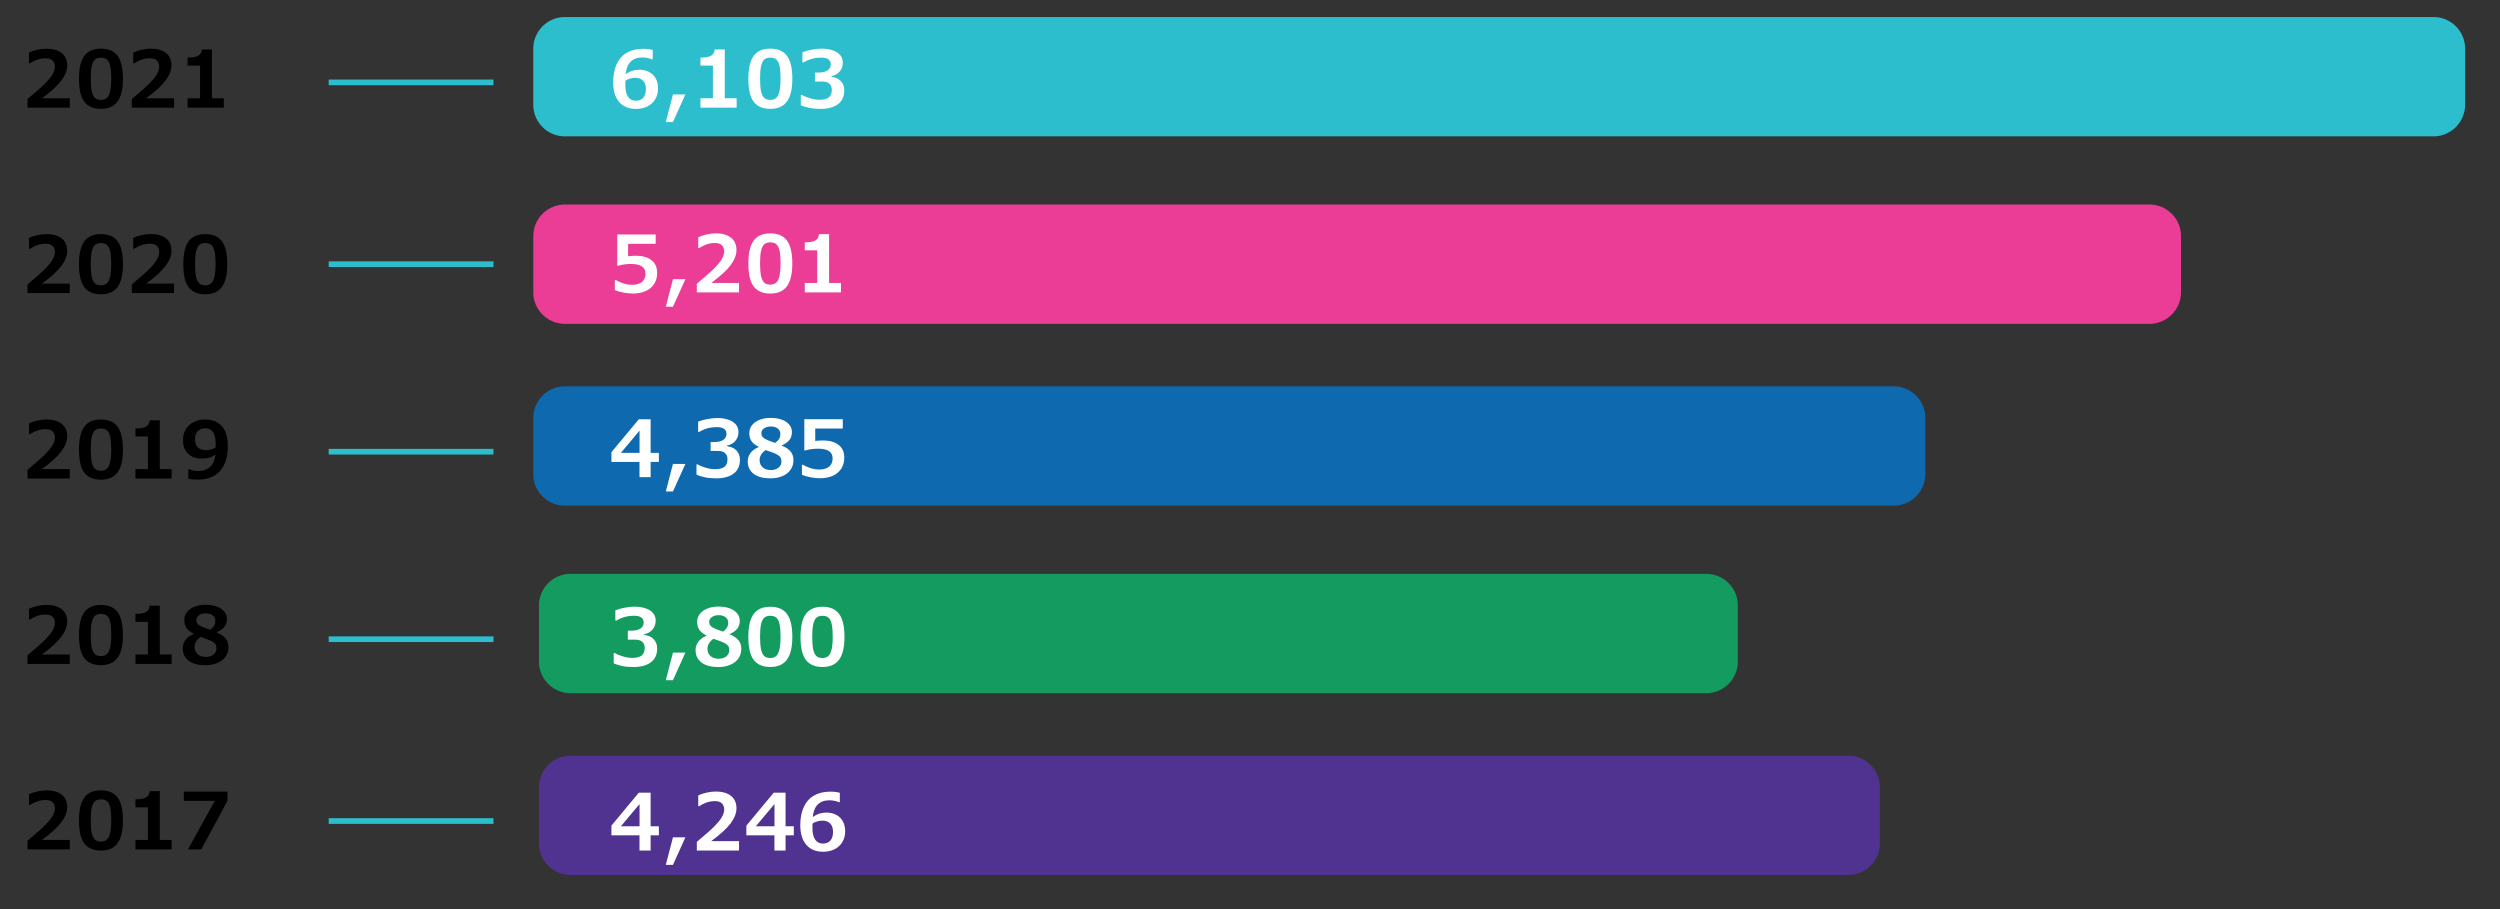
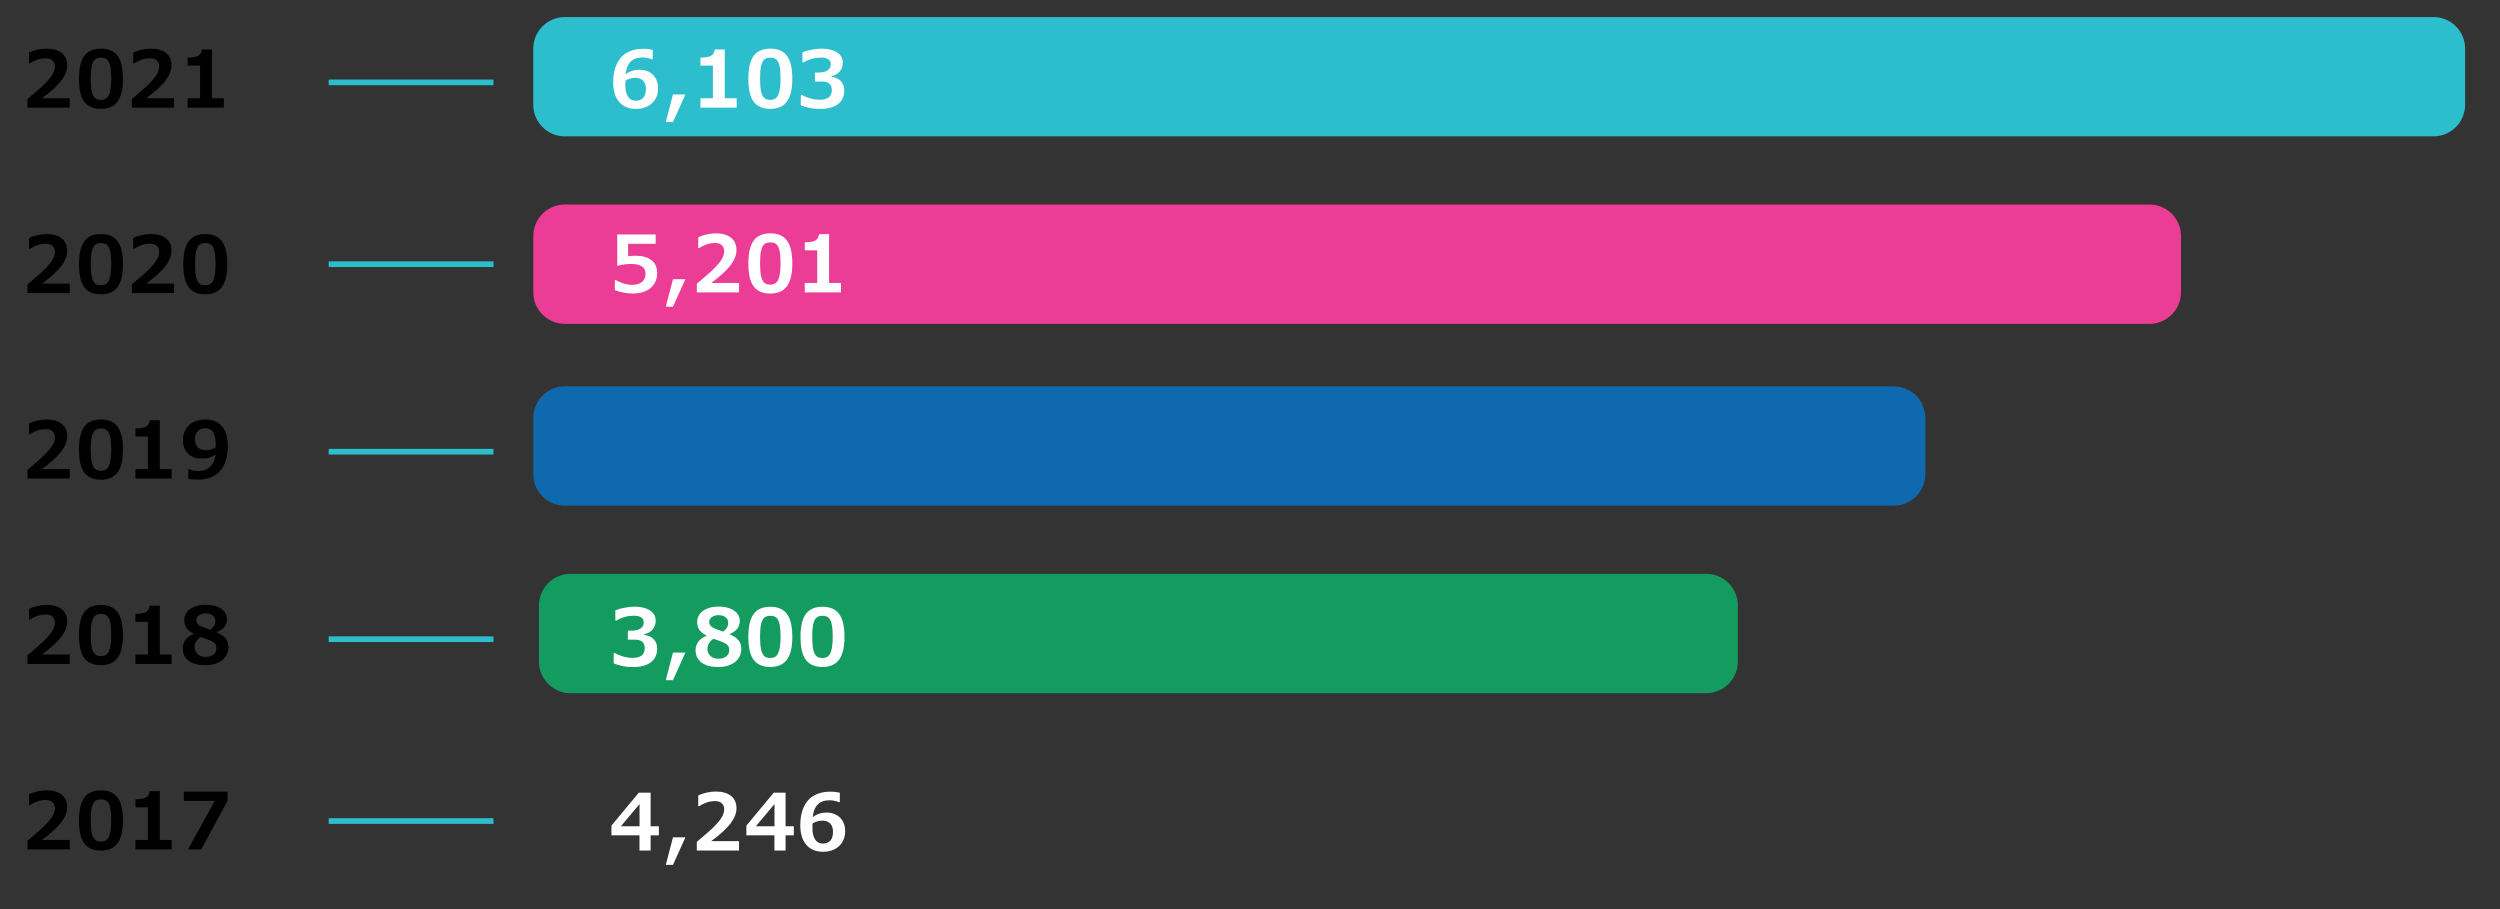
<svg xmlns="http://www.w3.org/2000/svg" width="440" height="160" viewBox="0 0 440 160">
  <rect x="0" y="0" width="440" height="160" fill="#333333" stroke="none" />
-   <path fill="none" d="M-.15 0h440v160h-440z" />
  <path stroke="#2dbecd" stroke-miterlimit="10" d="M57.85 14.5h29M57.85 46.5h29M57.85 79.5h29M57.85 112.5h29M57.85 144.5h29" />
  <path d="M12.28 18.95H4.84v-1.52c1.54-1.29 2.59-2.22 3.14-2.78s.97-1.08 1.25-1.55.43-.93.43-1.37c0-.46-.14-.82-.41-1.08s-.67-.39-1.18-.39c-.56 0-1.08.08-1.53.25s-.88.38-1.29.64H5.1v-1.9c.39-.2.88-.37 1.46-.5s1.12-.18 1.64-.18c1.14 0 2.03.26 2.67.77s.96 1.24.96 2.17c0 .85-.34 1.74-1.02 2.65s-1.82 1.96-3.43 3.14h4.9v1.65zM21.64 13.86c0 1.82-.32 3.16-.95 4.01s-1.6 1.29-2.92 1.29c-1.32 0-2.3-.42-2.93-1.25s-.94-2.18-.94-4.05c0-1.84.31-3.18.94-4.03s1.6-1.27 2.93-1.27 2.3.42 2.93 1.27.94 2.2.94 4.03zm-2.06 0c0-.94-.06-1.67-.17-2.2s-.29-.91-.54-1.15-.61-.36-1.09-.36c-.49 0-.85.12-1.1.36s-.42.63-.54 1.16-.17 1.26-.17 2.19c0 .93.06 1.66.17 2.19s.3.92.55 1.17.61.36 1.08.36c.65 0 1.11-.27 1.38-.82s.43-1.51.43-2.9zM30.64 18.95H23.2v-1.52c1.54-1.29 2.59-2.22 3.14-2.78s.97-1.08 1.25-1.55.43-.93.43-1.37c0-.46-.14-.82-.41-1.08s-.67-.39-1.18-.39c-.56 0-1.08.08-1.53.25s-.88.38-1.29.64h-.16v-1.9c.39-.2.88-.37 1.46-.5s1.13-.19 1.64-.19c1.14 0 2.03.26 2.67.77s.96 1.24.96 2.17c0 .85-.34 1.74-1.02 2.65s-1.82 1.96-3.43 3.14h4.9v1.66zM39.39 18.95h-6.37v-1.66h2.19v-5.74h-2.19v-1.41c.85 0 1.46-.11 1.85-.32s.6-.59.66-1.12h1.77v8.59h2.09v1.66zM12.28 51.58H4.84v-1.52c1.54-1.29 2.59-2.22 3.14-2.78s.97-1.08 1.25-1.55.43-.93.43-1.37c0-.46-.14-.82-.41-1.08s-.66-.38-1.17-.38c-.56 0-1.08.08-1.53.25s-.88.38-1.29.64H5.1v-1.9c.39-.2.88-.37 1.46-.5s1.12-.19 1.64-.19c1.14 0 2.03.26 2.67.77s.96 1.24.96 2.17c0 .85-.34 1.74-1.02 2.65s-1.82 1.96-3.43 3.14h4.9v1.65zM21.64 46.5c0 1.82-.32 3.16-.95 4.01s-1.6 1.29-2.92 1.29c-1.32 0-2.3-.42-2.93-1.25s-.94-2.18-.94-4.05c0-1.84.31-3.18.94-4.03s1.6-1.27 2.93-1.27 2.3.42 2.93 1.27.94 2.19.94 4.03zm-2.06-.01c0-.94-.06-1.67-.17-2.2s-.29-.91-.54-1.15-.61-.36-1.09-.36c-.49 0-.85.12-1.1.36s-.42.63-.54 1.16-.17 1.26-.17 2.19c0 .93.06 1.66.17 2.19s.3.92.55 1.17.61.36 1.08.36c.65 0 1.11-.27 1.38-.82s.43-1.51.43-2.9zM30.64 51.58H23.2v-1.52c1.54-1.29 2.59-2.22 3.14-2.78s.97-1.08 1.25-1.55.43-.93.43-1.37c0-.46-.14-.82-.41-1.08s-.67-.39-1.18-.39c-.56 0-1.08.08-1.53.25s-.88.38-1.29.64h-.16v-1.9c.39-.2.88-.37 1.46-.5s1.13-.19 1.64-.19c1.14 0 2.03.26 2.67.77s.96 1.24.96 2.17c0 .85-.34 1.74-1.02 2.65s-1.82 1.96-3.43 3.14h4.9v1.66zM40 46.5c0 1.82-.32 3.16-.95 4.01s-1.6 1.29-2.92 1.29c-1.32 0-2.3-.42-2.93-1.25s-.94-2.18-.94-4.05c0-1.84.31-3.18.94-4.03s1.6-1.27 2.93-1.27 2.3.42 2.93 1.27.94 2.19.94 4.03zm-2.06-.01c0-.94-.06-1.67-.17-2.2s-.29-.91-.54-1.15-.61-.36-1.09-.36c-.49 0-.85.12-1.1.36s-.42.63-.54 1.16-.17 1.26-.17 2.19c0 .93.06 1.66.17 2.19s.3.92.55 1.17.61.36 1.08.36c.65 0 1.11-.27 1.38-.82s.43-1.51.43-2.9zM12.28 84.22H4.84V82.7c1.54-1.29 2.59-2.22 3.14-2.78s.97-1.08 1.25-1.55.44-.93.44-1.37c0-.46-.14-.82-.41-1.08s-.67-.39-1.18-.39c-.56 0-1.08.08-1.53.25s-.88.38-1.29.64H5.1v-1.9c.39-.2.88-.37 1.46-.5s1.13-.19 1.64-.19c1.14 0 2.03.26 2.67.77s.96 1.24.96 2.17c0 .85-.34 1.74-1.02 2.65s-1.82 1.96-3.43 3.14h4.9v1.66zM21.64 79.13c0 1.82-.32 3.16-.95 4.01s-1.6 1.29-2.92 1.29c-1.32 0-2.3-.42-2.93-1.25s-.94-2.18-.94-4.05c0-1.84.31-3.18.94-4.03s1.6-1.27 2.93-1.27 2.3.42 2.93 1.27.94 2.2.94 4.03zm-2.06 0c0-.94-.06-1.67-.17-2.2s-.29-.91-.54-1.15-.61-.36-1.09-.36c-.49 0-.85.12-1.1.36s-.42.63-.54 1.16-.17 1.26-.17 2.19c0 .93.06 1.66.17 2.19s.3.92.55 1.17.61.36 1.08.36c.65 0 1.11-.27 1.38-.82s.43-1.51.43-2.9zM30.21 84.22h-6.37v-1.66h2.19v-5.74h-2.19v-1.41c.85 0 1.46-.11 1.85-.32s.6-.59.66-1.12h1.77v8.59h2.09v1.66zM40.09 78.54c0 1.9-.46 3.35-1.37 4.36s-2.25 1.52-4.01 1.52c-.22 0-.5-.02-.84-.05s-.58-.07-.73-.12V82.6h.24c.38.2.86.3 1.45.3.92 0 1.63-.25 2.16-.75s.83-1.23.94-2.17c-.36.27-.72.46-1.1.57s-.83.16-1.36.16c-.99 0-1.79-.29-2.38-.88s-.89-1.38-.89-2.4c0-.69.16-1.31.49-1.86s.78-.98 1.38-1.28 1.27-.46 2.01-.46c1.31 0 2.31.4 3 1.21s1.01 1.98 1.01 3.5zm-2.13-.34c0-.95-.15-1.65-.45-2.12s-.78-.7-1.44-.7c-.53 0-.95.17-1.27.52s-.48.83-.48 1.45c0 .61.17 1.08.5 1.4s.82.48 1.47.48c.5 0 1.04-.14 1.64-.42l.03-.61z" />
  <g>
    <path d="M12.28 116.85H4.84v-1.52c1.54-1.29 2.59-2.22 3.14-2.78s.97-1.08 1.25-1.55.43-.93.43-1.37c0-.46-.14-.82-.41-1.08s-.67-.39-1.18-.39c-.56 0-1.08.08-1.53.25s-.88.38-1.29.64H5.1v-1.9c.39-.2.88-.37 1.46-.5s1.13-.19 1.64-.19c1.14 0 2.03.26 2.67.77s.96 1.24.96 2.17c0 .85-.34 1.74-1.02 2.65s-1.82 1.96-3.43 3.14h4.9v1.66zM21.64 111.77c0 1.82-.32 3.16-.95 4.01s-1.6 1.29-2.92 1.29c-1.32 0-2.3-.42-2.93-1.25s-.94-2.18-.94-4.05c0-1.84.31-3.18.94-4.03s1.6-1.27 2.93-1.27 2.3.42 2.93 1.27.94 2.19.94 4.03zm-2.06-.01c0-.94-.06-1.67-.17-2.2s-.29-.91-.54-1.15-.61-.36-1.09-.36c-.49 0-.85.12-1.1.36s-.42.63-.54 1.16-.17 1.26-.17 2.19c0 .93.06 1.66.17 2.19s.3.92.55 1.17.61.36 1.08.36c.65 0 1.11-.27 1.38-.82s.43-1.51.43-2.9zM30.21 116.85h-6.37v-1.66h2.19v-5.74h-2.19v-1.41c.85 0 1.46-.11 1.85-.32s.6-.59.66-1.12h1.77v8.59h2.09v1.66zM40.21 113.91c0 .61-.17 1.15-.5 1.64s-.81.86-1.43 1.13-1.33.4-2.13.4c-1.26 0-2.24-.26-2.94-.79s-1.05-1.26-1.05-2.21c0-.52.16-1.01.48-1.45s.8-.79 1.45-1.06v-.04c-.6-.3-1.02-.63-1.27-1s-.38-.85-.38-1.43c0-.51.16-.96.47-1.37s.76-.72 1.33-.95 1.22-.34 1.95-.34c.74 0 1.39.1 1.97.31s1.01.51 1.32.89.46.82.46 1.3c0 .56-.15 1.03-.45 1.4s-.75.68-1.34.94v.04c.69.27 1.2.62 1.55 1.03s.51.94.51 1.56zm-2.12.22c0-.31-.06-.55-.17-.73s-.3-.35-.57-.5-.66-.32-1.19-.5l-.84-.29c-.34.21-.6.48-.79.78s-.28.63-.28.98c0 .54.18.96.55 1.28s.84.47 1.42.47c.55 0 1-.14 1.35-.42s.52-.63.52-1.07zm-.19-4.9c0-.37-.15-.68-.46-.92s-.72-.36-1.22-.36c-.47 0-.86.11-1.18.33s-.48.5-.48.85c0 .28.08.51.25.7s.46.37.88.54c.07.04.28.12.63.24s.58.2.69.23c.33-.26.57-.51.7-.75s.19-.53.19-.86z" />
  </g>
  <g>
    <path d="M12.28 149.49H4.84v-1.52c1.54-1.29 2.59-2.22 3.14-2.78s.97-1.08 1.25-1.55.43-.93.43-1.37c0-.46-.14-.82-.41-1.08s-.67-.39-1.18-.39c-.56 0-1.08.08-1.53.25s-.88.38-1.29.64H5.1v-1.9c.39-.2.88-.37 1.46-.5s1.13-.19 1.64-.19c1.14 0 2.03.26 2.67.77s.96 1.24.96 2.17c0 .85-.34 1.74-1.02 2.65s-1.82 1.96-3.43 3.14h4.9v1.66zM21.64 144.4c0 1.82-.32 3.16-.95 4.01s-1.6 1.29-2.92 1.29c-1.32 0-2.3-.42-2.93-1.25s-.94-2.18-.94-4.05c0-1.84.31-3.18.94-4.03s1.6-1.27 2.93-1.27 2.3.42 2.93 1.27.94 2.2.94 4.03zm-2.06 0c0-.94-.06-1.67-.17-2.2s-.29-.91-.54-1.15-.61-.36-1.09-.36c-.49 0-.85.12-1.1.36s-.42.63-.54 1.16-.17 1.26-.17 2.19c0 .93.06 1.66.17 2.19s.3.92.55 1.17.61.36 1.08.36c.65 0 1.11-.27 1.38-.82s.43-1.51.43-2.9zM30.21 149.49h-6.37v-1.66h2.19v-5.74h-2.19v-1.41c.85 0 1.46-.11 1.85-.32s.6-.59.66-1.12h1.77v8.59h2.09v1.66zM40.04 140.94l-4.62 8.55h-2.33l4.71-8.54h-5.45v-1.63h7.69v1.62z" />
  </g>
  <path d="M428.28 24H99.43c-3.08 0-5.57-2.49-5.57-5.57V8.57c0-3.08 2.49-5.57 5.57-5.57h328.86c3.08 0 5.57 2.49 5.57 5.57v9.86a5.58 5.58 0 01-5.58 5.57z" fill-rule="evenodd" clip-rule="evenodd" fill="#2dbecd" />
  <path d="M378.28 57H99.43c-3.08 0-5.57-2.49-5.57-5.57v-9.86c0-3.08 2.49-5.57 5.57-5.57h278.86c3.08 0 5.57 2.49 5.57 5.57v9.86a5.58 5.58 0 01-5.58 5.57z" fill-rule="evenodd" clip-rule="evenodd" fill="#eb3c96" />
  <path d="M333.28 89H99.43c-3.08 0-5.57-2.49-5.57-5.57v-9.86c0-3.08 2.49-5.57 5.57-5.57h233.86c3.08 0 5.57 2.49 5.57 5.57v9.86a5.58 5.58 0 01-5.58 5.57z" fill-rule="evenodd" clip-rule="evenodd" fill="#0f69af" />
  <path d="M300.28 122H100.43c-3.08 0-5.57-2.49-5.57-5.57v-9.86c0-3.08 2.49-5.57 5.57-5.57h199.86c3.08 0 5.57 2.49 5.57 5.57v9.86a5.58 5.58 0 01-5.58 5.57z" fill-rule="evenodd" clip-rule="evenodd" fill="#149b5f" />
-   <path d="M325.28 154H100.43c-3.08 0-5.57-2.49-5.57-5.57v-9.86c0-3.08 2.49-5.57 5.57-5.57h224.86c3.08 0 5.57 2.49 5.57 5.57v9.86a5.58 5.58 0 01-5.58 5.57z" fill-rule="evenodd" clip-rule="evenodd" fill="#503291" />
  <g fill="#fff">
-     <path d="M115.96 81.3h-1.45v2.67h-1.96V81.3h-4.94v-1.71l4.82-5.8h2.08v5.91h1.45v1.6zm-3.4-1.6v-3.91l-3.28 3.91h3.28zM120.63 81.65l-2.19 4.85h-1.26l1.26-4.85h2.19zM127.97 78.54c.71.08 1.26.33 1.66.76s.6.97.6 1.63c0 1.04-.36 1.85-1.09 2.41s-1.76.85-3.1.85c-.73 0-1.4-.06-1.99-.19s-1.09-.28-1.47-.47v-1.79l.21-.01c.41.25.9.45 1.47.61s1.11.24 1.6.24c.75 0 1.3-.14 1.65-.42s.53-.73.53-1.36c0-.43-.14-.78-.42-1.04s-.7-.39-1.25-.39h-1.3V77.8h.59c.73 0 1.28-.13 1.65-.39s.55-.61.55-1.06c0-.78-.58-1.18-1.74-1.18-1.09 0-2.11.28-3.05.84h-.2v-1.8c.48-.19 1.03-.35 1.65-.46s1.2-.18 1.73-.18c1.11 0 2.01.22 2.69.65s1.03 1.04 1.03 1.82c0 .61-.18 1.12-.54 1.55s-.85.71-1.47.83v.12zM139.65 81.02c0 .61-.17 1.15-.5 1.64s-.81.86-1.43 1.13-1.33.4-2.13.4c-1.26 0-2.24-.26-2.94-.79s-1.05-1.26-1.05-2.21c0-.52.16-1.01.48-1.45s.8-.79 1.45-1.06v-.04c-.6-.3-1.02-.63-1.27-1s-.38-.85-.38-1.43c0-.51.16-.96.47-1.37s.76-.72 1.33-.95 1.22-.34 1.95-.34c.74 0 1.39.1 1.97.31s1.01.51 1.32.89.46.82.46 1.3c0 .56-.15 1.03-.45 1.4s-.75.68-1.34.94v.04c.69.27 1.2.62 1.55 1.03s.51.94.51 1.56zm-2.12.22c0-.31-.06-.55-.17-.73s-.3-.35-.57-.5-.66-.32-1.19-.5l-.84-.29c-.34.21-.6.48-.79.78s-.28.63-.28.98c0 .54.18.96.55 1.28s.84.47 1.42.47c.55 0 1-.14 1.35-.42s.52-.63.52-1.07zm-.19-4.9c0-.37-.15-.68-.46-.92s-.72-.36-1.22-.36c-.47 0-.86.11-1.18.33s-.48.5-.48.85c0 .28.08.51.25.7s.46.37.88.54c.07.04.28.12.63.24s.58.2.69.23c.33-.26.57-.51.7-.75s.19-.52.19-.86zM148.59 80.55c0 .75-.18 1.4-.53 1.94s-.85.97-1.49 1.25-1.38.43-2.2.43c-.55 0-1.11-.05-1.69-.16s-1.09-.25-1.54-.44v-1.76h.22c.42.26.88.46 1.38.61s.97.22 1.39.22c.78 0 1.38-.17 1.79-.51s.62-.82.62-1.46c0-.56-.21-.99-.63-1.27s-1.05-.43-1.89-.43c-.82 0-1.6.1-2.31.31h-.15v-5.5h6.77v1.64h-4.85v2.19c.08-.02.26-.04.56-.06s.56-.03.78-.03c1.18 0 2.1.26 2.77.78s1 1.27 1 2.25z" />
    <g>
      <path d="M113.4 111.75c.71.08 1.26.33 1.66.76s.6.97.6 1.63c0 1.04-.36 1.85-1.09 2.41s-1.76.85-3.1.85c-.73 0-1.4-.06-1.99-.19s-1.09-.28-1.47-.47v-1.79l.21-.01c.41.25.9.45 1.47.61s1.11.24 1.6.24c.75 0 1.3-.14 1.65-.42s.53-.73.53-1.36c0-.43-.14-.78-.42-1.04s-.7-.39-1.25-.39h-1.3V111h.59c.73 0 1.28-.13 1.65-.39s.55-.61.55-1.06c0-.78-.58-1.18-1.74-1.18-1.09 0-2.11.28-3.05.84h-.2v-1.8c.48-.19 1.03-.35 1.65-.46s1.2-.18 1.73-.18c1.11 0 2.01.22 2.69.65s1.03 1.04 1.03 1.82c0 .61-.18 1.12-.54 1.55s-.85.71-1.47.83v.13zM120.63 114.86l-2.19 4.85h-1.26l1.26-4.85h2.19zM130.47 114.23c0 .61-.17 1.15-.5 1.64s-.81.86-1.43 1.13-1.33.4-2.13.4c-1.26 0-2.24-.26-2.94-.79s-1.05-1.26-1.05-2.21c0-.52.16-1.01.48-1.45s.8-.79 1.45-1.06v-.04c-.6-.3-1.02-.63-1.27-1s-.38-.85-.38-1.43c0-.51.16-.96.47-1.37s.76-.72 1.33-.95 1.22-.34 1.95-.34c.74 0 1.39.1 1.97.31s1.01.51 1.32.89.46.82.46 1.3c0 .56-.15 1.03-.45 1.4s-.75.68-1.34.94v.04c.69.27 1.2.62 1.55 1.03s.51.94.51 1.56zm-2.12.22c0-.31-.06-.55-.17-.73s-.3-.35-.57-.5-.66-.32-1.19-.5l-.84-.29c-.34.21-.6.48-.79.78s-.28.63-.28.98c0 .54.18.96.55 1.28s.84.47 1.42.47c.55 0 1-.14 1.35-.42s.52-.63.52-1.07zm-.19-4.9c0-.37-.15-.68-.46-.92s-.72-.36-1.22-.36c-.47 0-.86.11-1.18.33s-.48.5-.48.85c0 .28.08.51.25.7s.46.37.88.54c.07.04.28.12.63.24s.58.2.69.23c.33-.26.57-.51.7-.75s.19-.52.19-.86zM139.45 112.09c0 1.82-.32 3.16-.95 4.01s-1.6 1.29-2.92 1.29c-1.32 0-2.3-.42-2.93-1.25s-.94-2.18-.94-4.05c0-1.84.31-3.18.94-4.03s1.6-1.27 2.93-1.27 2.3.42 2.93 1.27.94 2.2.94 4.03zm-2.07 0c0-.94-.06-1.67-.17-2.2s-.29-.91-.54-1.15-.61-.36-1.09-.36c-.49 0-.85.12-1.1.36s-.42.63-.54 1.16-.17 1.26-.17 2.19c0 .93.06 1.66.17 2.19s.3.92.55 1.17.61.36 1.08.36c.65 0 1.11-.27 1.38-.82s.43-1.51.43-2.9zM148.63 112.09c0 1.82-.32 3.16-.95 4.01s-1.6 1.29-2.92 1.29c-1.32 0-2.3-.42-2.93-1.25s-.94-2.18-.94-4.05c0-1.84.31-3.18.94-4.03s1.6-1.27 2.93-1.27 2.3.42 2.93 1.27.94 2.2.94 4.03zm-2.07 0c0-.94-.06-1.67-.17-2.2s-.29-.91-.54-1.15-.61-.36-1.09-.36c-.49 0-.85.12-1.1.36s-.42.63-.54 1.16-.17 1.26-.17 2.19c0 .93.06 1.66.17 2.19s.3.92.55 1.17.61.36 1.08.36c.65 0 1.11-.27 1.38-.82s.43-1.51.43-2.9z" />
    </g>
    <g>
      <path d="M115.96 147.02h-1.45v2.67h-1.96v-2.67h-4.94v-1.71l4.82-5.8h2.08v5.91h1.45v1.6zm-3.4-1.6v-3.91l-3.28 3.91h3.28zM120.63 147.37l-2.19 4.85h-1.26l1.26-4.85h2.19zM130.08 149.69h-7.44v-1.52c1.54-1.29 2.59-2.22 3.14-2.78s.97-1.08 1.25-1.55.43-.93.43-1.37c0-.46-.14-.82-.41-1.08s-.67-.39-1.18-.39c-.56 0-1.08.08-1.53.25s-.88.38-1.29.64h-.16V140c.39-.2.88-.37 1.46-.5s1.13-.19 1.64-.19c1.14 0 2.03.26 2.67.77s.96 1.24.96 2.17c0 .85-.34 1.74-1.02 2.65s-1.82 1.96-3.43 3.14h4.9v1.65zM139.71 147.02h-1.45v2.67h-1.96v-2.67h-4.94v-1.71l4.82-5.8h2.08v5.91h1.45v1.6zm-3.4-1.6v-3.91l-3.28 3.91h3.28zM148.75 146.31c0 .7-.16 1.33-.49 1.88s-.78.97-1.37 1.27-1.26.45-2.01.45c-1.29 0-2.28-.41-2.98-1.23s-1.05-1.98-1.05-3.48c0-1.23.21-2.29.62-3.18s1.01-1.56 1.8-2.01 1.74-.68 2.85-.68c.65 0 1.21.07 1.69.2v1.64h-.21c-.21-.1-.46-.17-.75-.23s-.58-.09-.84-.09c-1.79 0-2.78.99-2.97 2.98.32-.26.69-.47 1.11-.61s.86-.21 1.31-.21c.63 0 1.19.13 1.7.39s.89.64 1.17 1.13.42 1.08.42 1.78zm-5.76-.53c0 .86.16 1.53.48 1.99s.77.7 1.35.7c.57 0 1.02-.18 1.33-.53s.46-.87.46-1.55c0-.63-.17-1.11-.5-1.45s-.8-.51-1.41-.51c-.29 0-.58.05-.89.14s-.57.22-.81.38l-.01.41v.42z" />
    </g>
    <g>
      <path d="M115.66 48.04c0 .75-.18 1.4-.53 1.94s-.85.97-1.49 1.25-1.38.43-2.2.43c-.55 0-1.11-.05-1.69-.16s-1.09-.25-1.54-.44V49.3h.22c.42.26.88.46 1.38.61s.97.22 1.39.22c.78 0 1.38-.17 1.79-.51s.62-.82.62-1.46c0-.56-.21-.99-.63-1.27s-1.05-.43-1.89-.43c-.82 0-1.6.1-2.31.31h-.15v-5.5h6.77v1.64h-4.85v2.19c.08-.02.26-.04.56-.06s.56-.03.78-.03c1.18 0 2.1.26 2.77.78s1 1.27 1 2.25zM120.63 49.14l-2.19 4.85h-1.26l1.26-4.85h2.19zM130.08 51.46h-7.44v-1.52c1.54-1.29 2.59-2.22 3.14-2.78s.97-1.08 1.25-1.55.43-.93.43-1.37c0-.46-.14-.82-.41-1.08s-.67-.39-1.18-.39c-.56 0-1.08.08-1.53.25s-.88.38-1.29.64h-.16v-1.9c.39-.2.88-.37 1.46-.5s1.13-.19 1.64-.19c1.14 0 2.03.26 2.67.77s.96 1.24.96 2.17c0 .85-.34 1.74-1.02 2.65s-1.82 1.96-3.43 3.14h4.9v1.66zM139.45 46.37c0 1.82-.32 3.16-.95 4.01s-1.6 1.29-2.92 1.29c-1.32 0-2.3-.42-2.93-1.25s-.94-2.18-.94-4.05c0-1.84.31-3.18.94-4.03s1.6-1.27 2.93-1.27 2.3.42 2.93 1.27.94 2.2.94 4.03zm-2.07 0c0-.94-.06-1.67-.17-2.2s-.29-.91-.54-1.15-.61-.36-1.09-.36c-.49 0-.85.12-1.1.36s-.42.63-.54 1.16-.17 1.26-.17 2.19c0 .93.06 1.66.17 2.19s.3.92.55 1.17.61.36 1.08.36c.65 0 1.11-.27 1.38-.82s.43-1.51.43-2.9zM148.01 51.46h-6.37V49.8h2.19v-5.74h-2.19v-1.41c.85 0 1.46-.11 1.85-.32s.6-.59.66-1.12h1.77v8.59h2.09v1.66z" />
    </g>
    <g>
      <path d="M115.82 15.57c0 .7-.16 1.33-.49 1.88s-.78.97-1.37 1.27-1.26.45-2.01.45c-1.29 0-2.28-.41-2.98-1.23s-1.05-1.98-1.05-3.48c0-1.23.21-2.29.62-3.18s1.01-1.56 1.8-2.01 1.74-.68 2.85-.68c.65 0 1.21.07 1.69.2v1.64h-.21c-.21-.1-.46-.17-.75-.23s-.58-.09-.84-.09c-1.79 0-2.78.99-2.97 2.98.32-.26.69-.47 1.11-.61s.86-.21 1.31-.21c.63 0 1.19.13 1.7.39s.89.64 1.17 1.13.42 1.08.42 1.78zm-5.76-.53c0 .86.16 1.53.48 1.99s.77.7 1.35.7c.57 0 1.02-.18 1.33-.53s.46-.87.46-1.55c0-.63-.17-1.11-.5-1.45s-.8-.51-1.41-.51c-.29 0-.58.05-.89.14s-.57.22-.81.38l-.01.41v.42zM120.63 16.63l-2.19 4.85h-1.26l1.26-4.85h2.19zM129.65 18.95h-6.37v-1.66h2.19v-5.74h-2.19v-1.41c.85 0 1.46-.11 1.85-.32s.6-.59.66-1.12h1.77v8.59h2.09v1.66zM139.45 13.86c0 1.82-.32 3.16-.95 4.01s-1.6 1.29-2.92 1.29c-1.32 0-2.3-.42-2.93-1.25s-.94-2.18-.94-4.05c0-1.84.31-3.18.94-4.03s1.6-1.27 2.93-1.27 2.3.42 2.93 1.27.94 2.2.94 4.03zm-2.07 0c0-.94-.06-1.67-.17-2.2s-.29-.91-.54-1.15-.61-.36-1.09-.36c-.49 0-.85.12-1.1.36s-.42.63-.54 1.16-.17 1.26-.17 2.19c0 .93.06 1.66.17 2.19s.3.92.55 1.17.61.36 1.08.36c.65 0 1.11-.27 1.38-.82s.43-1.51.43-2.9zM146.33 13.52c.71.08 1.26.33 1.66.76s.6.97.6 1.63c0 1.04-.36 1.85-1.09 2.41s-1.76.85-3.1.85c-.73 0-1.4-.06-1.99-.19s-1.09-.28-1.47-.47v-1.79l.21-.01c.41.25.9.45 1.47.61s1.11.24 1.6.24c.75 0 1.3-.14 1.65-.42s.53-.73.53-1.36c0-.43-.14-.78-.42-1.04s-.7-.39-1.25-.39h-1.3v-1.58h.59c.73 0 1.28-.13 1.65-.39s.55-.61.55-1.06c0-.78-.58-1.18-1.74-1.18-1.09 0-2.11.28-3.05.84h-.2V9.2c.48-.19 1.03-.35 1.65-.46s1.2-.18 1.73-.18c1.11 0 2.01.22 2.69.65s1.03 1.04 1.03 1.82c0 .61-.18 1.12-.54 1.55s-.85.71-1.47.83v.11z" />
    </g>
  </g>
</svg>